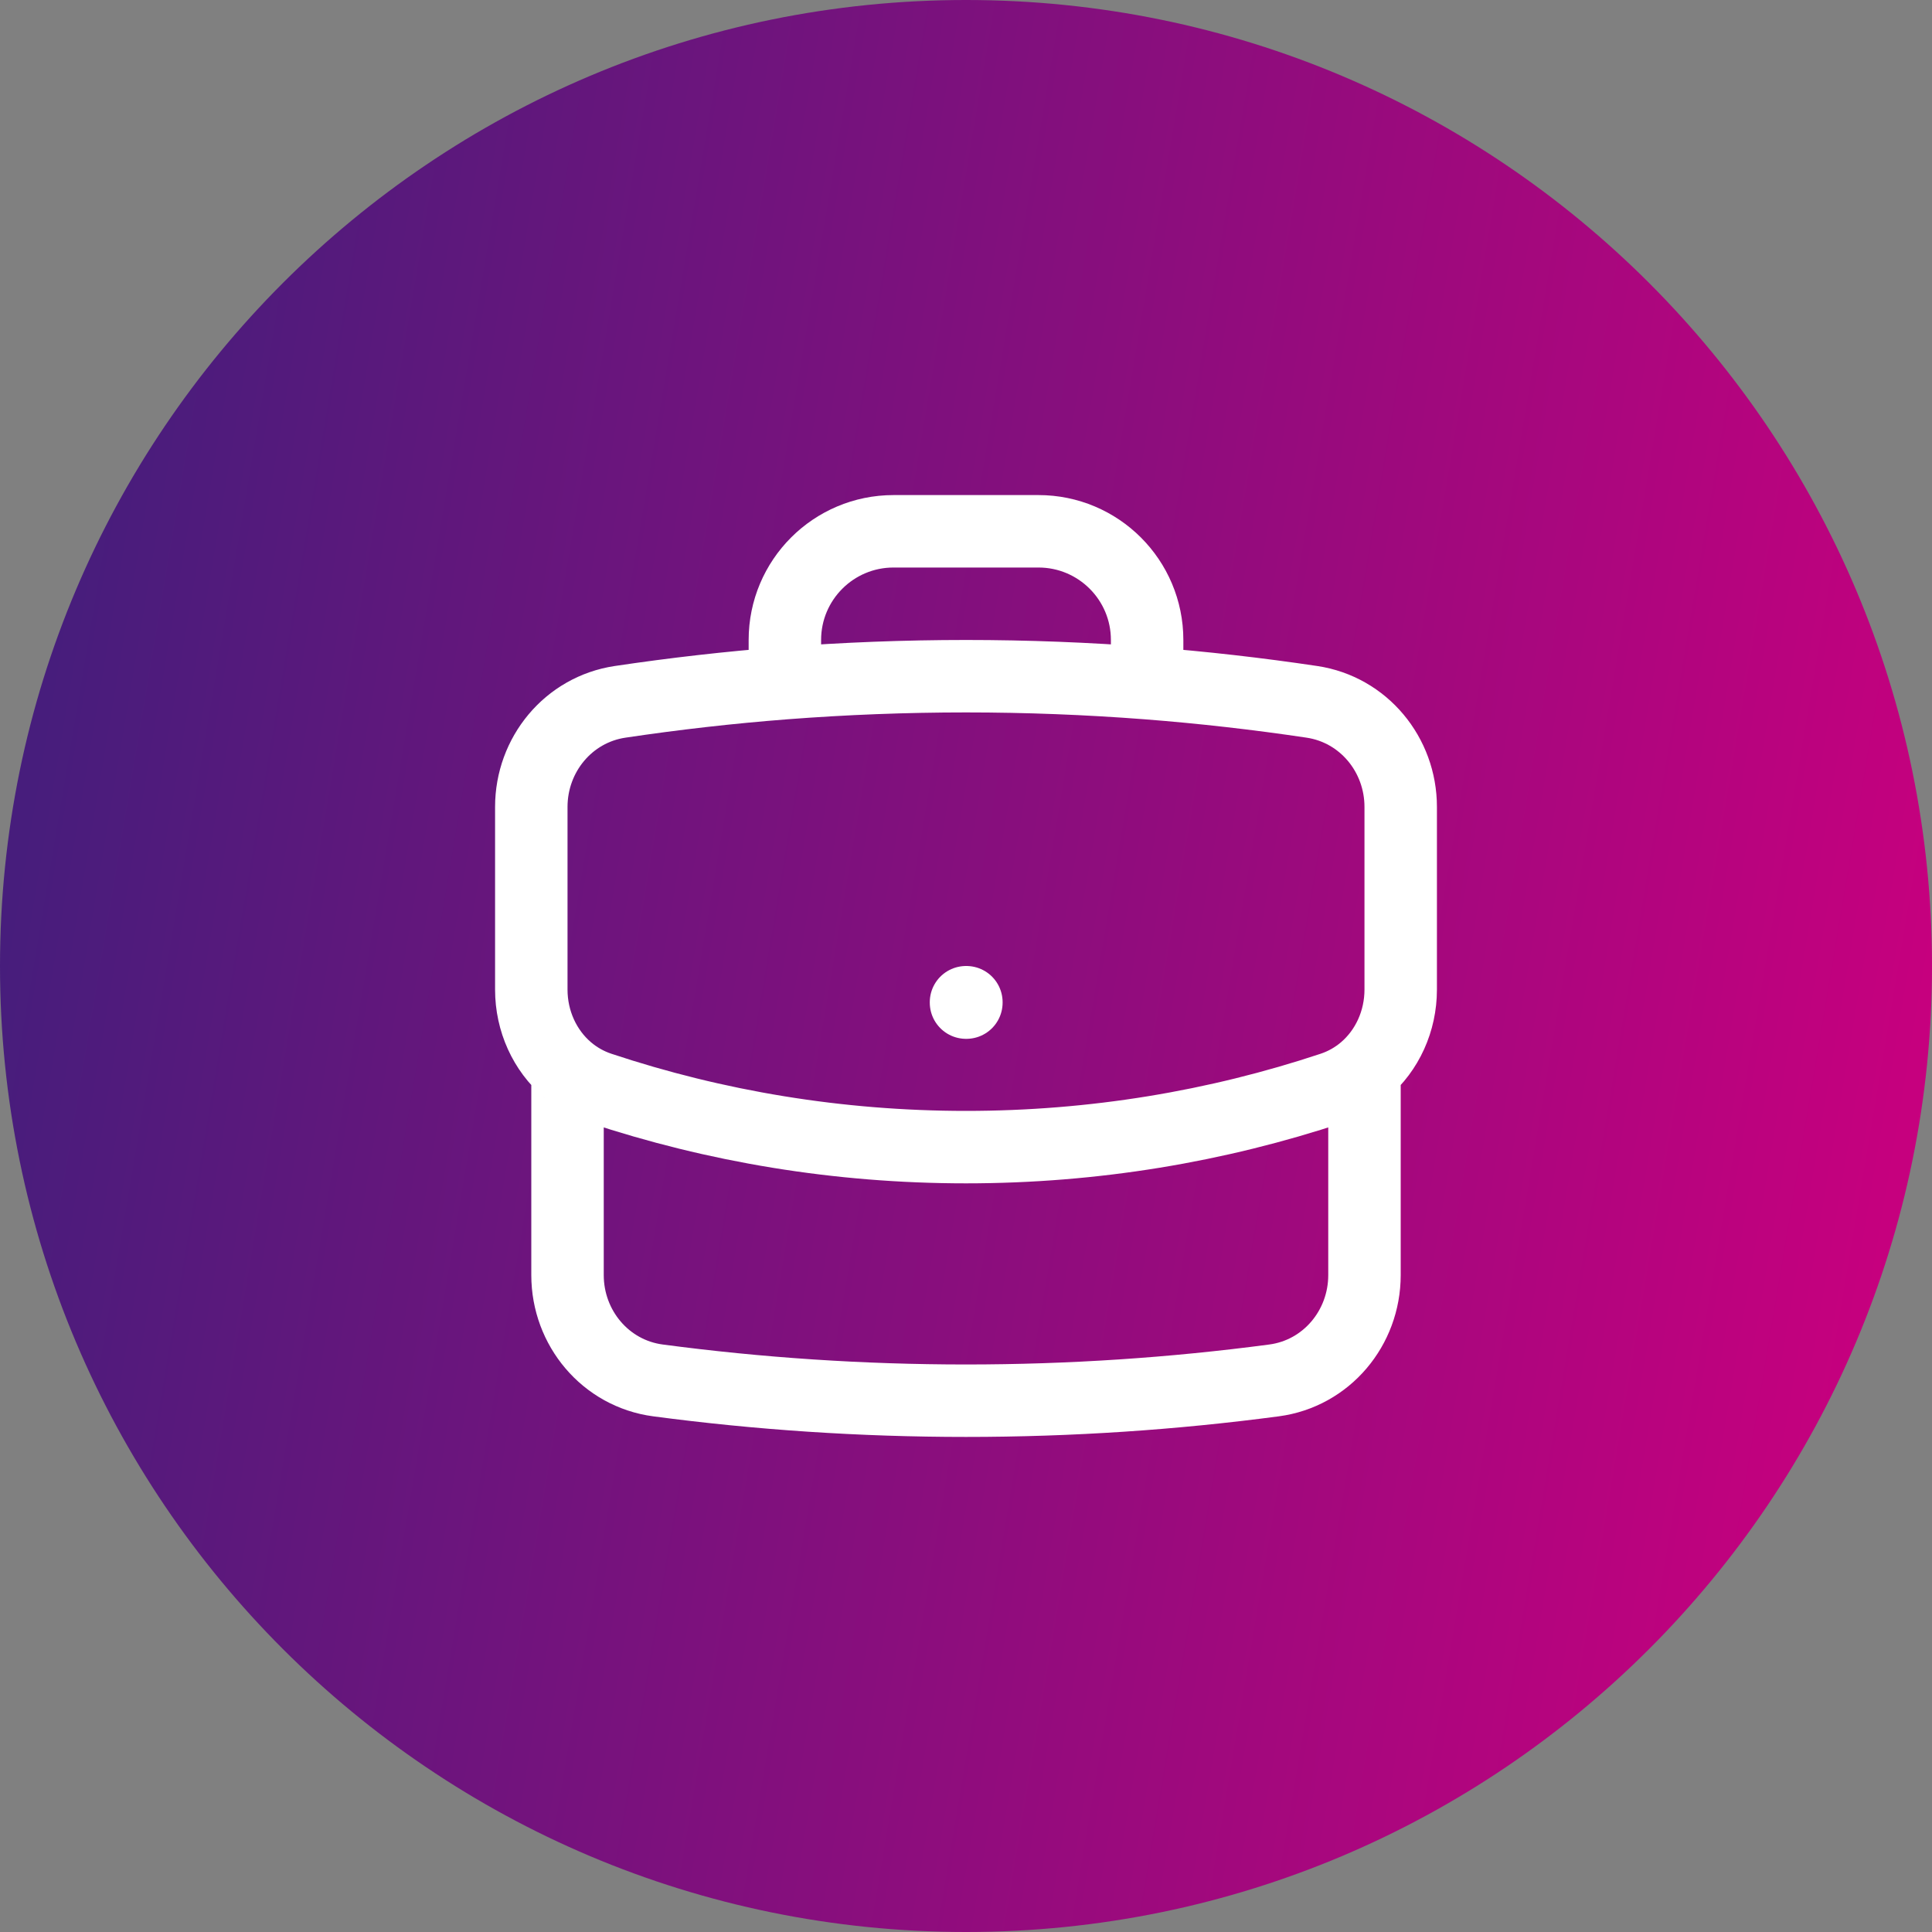
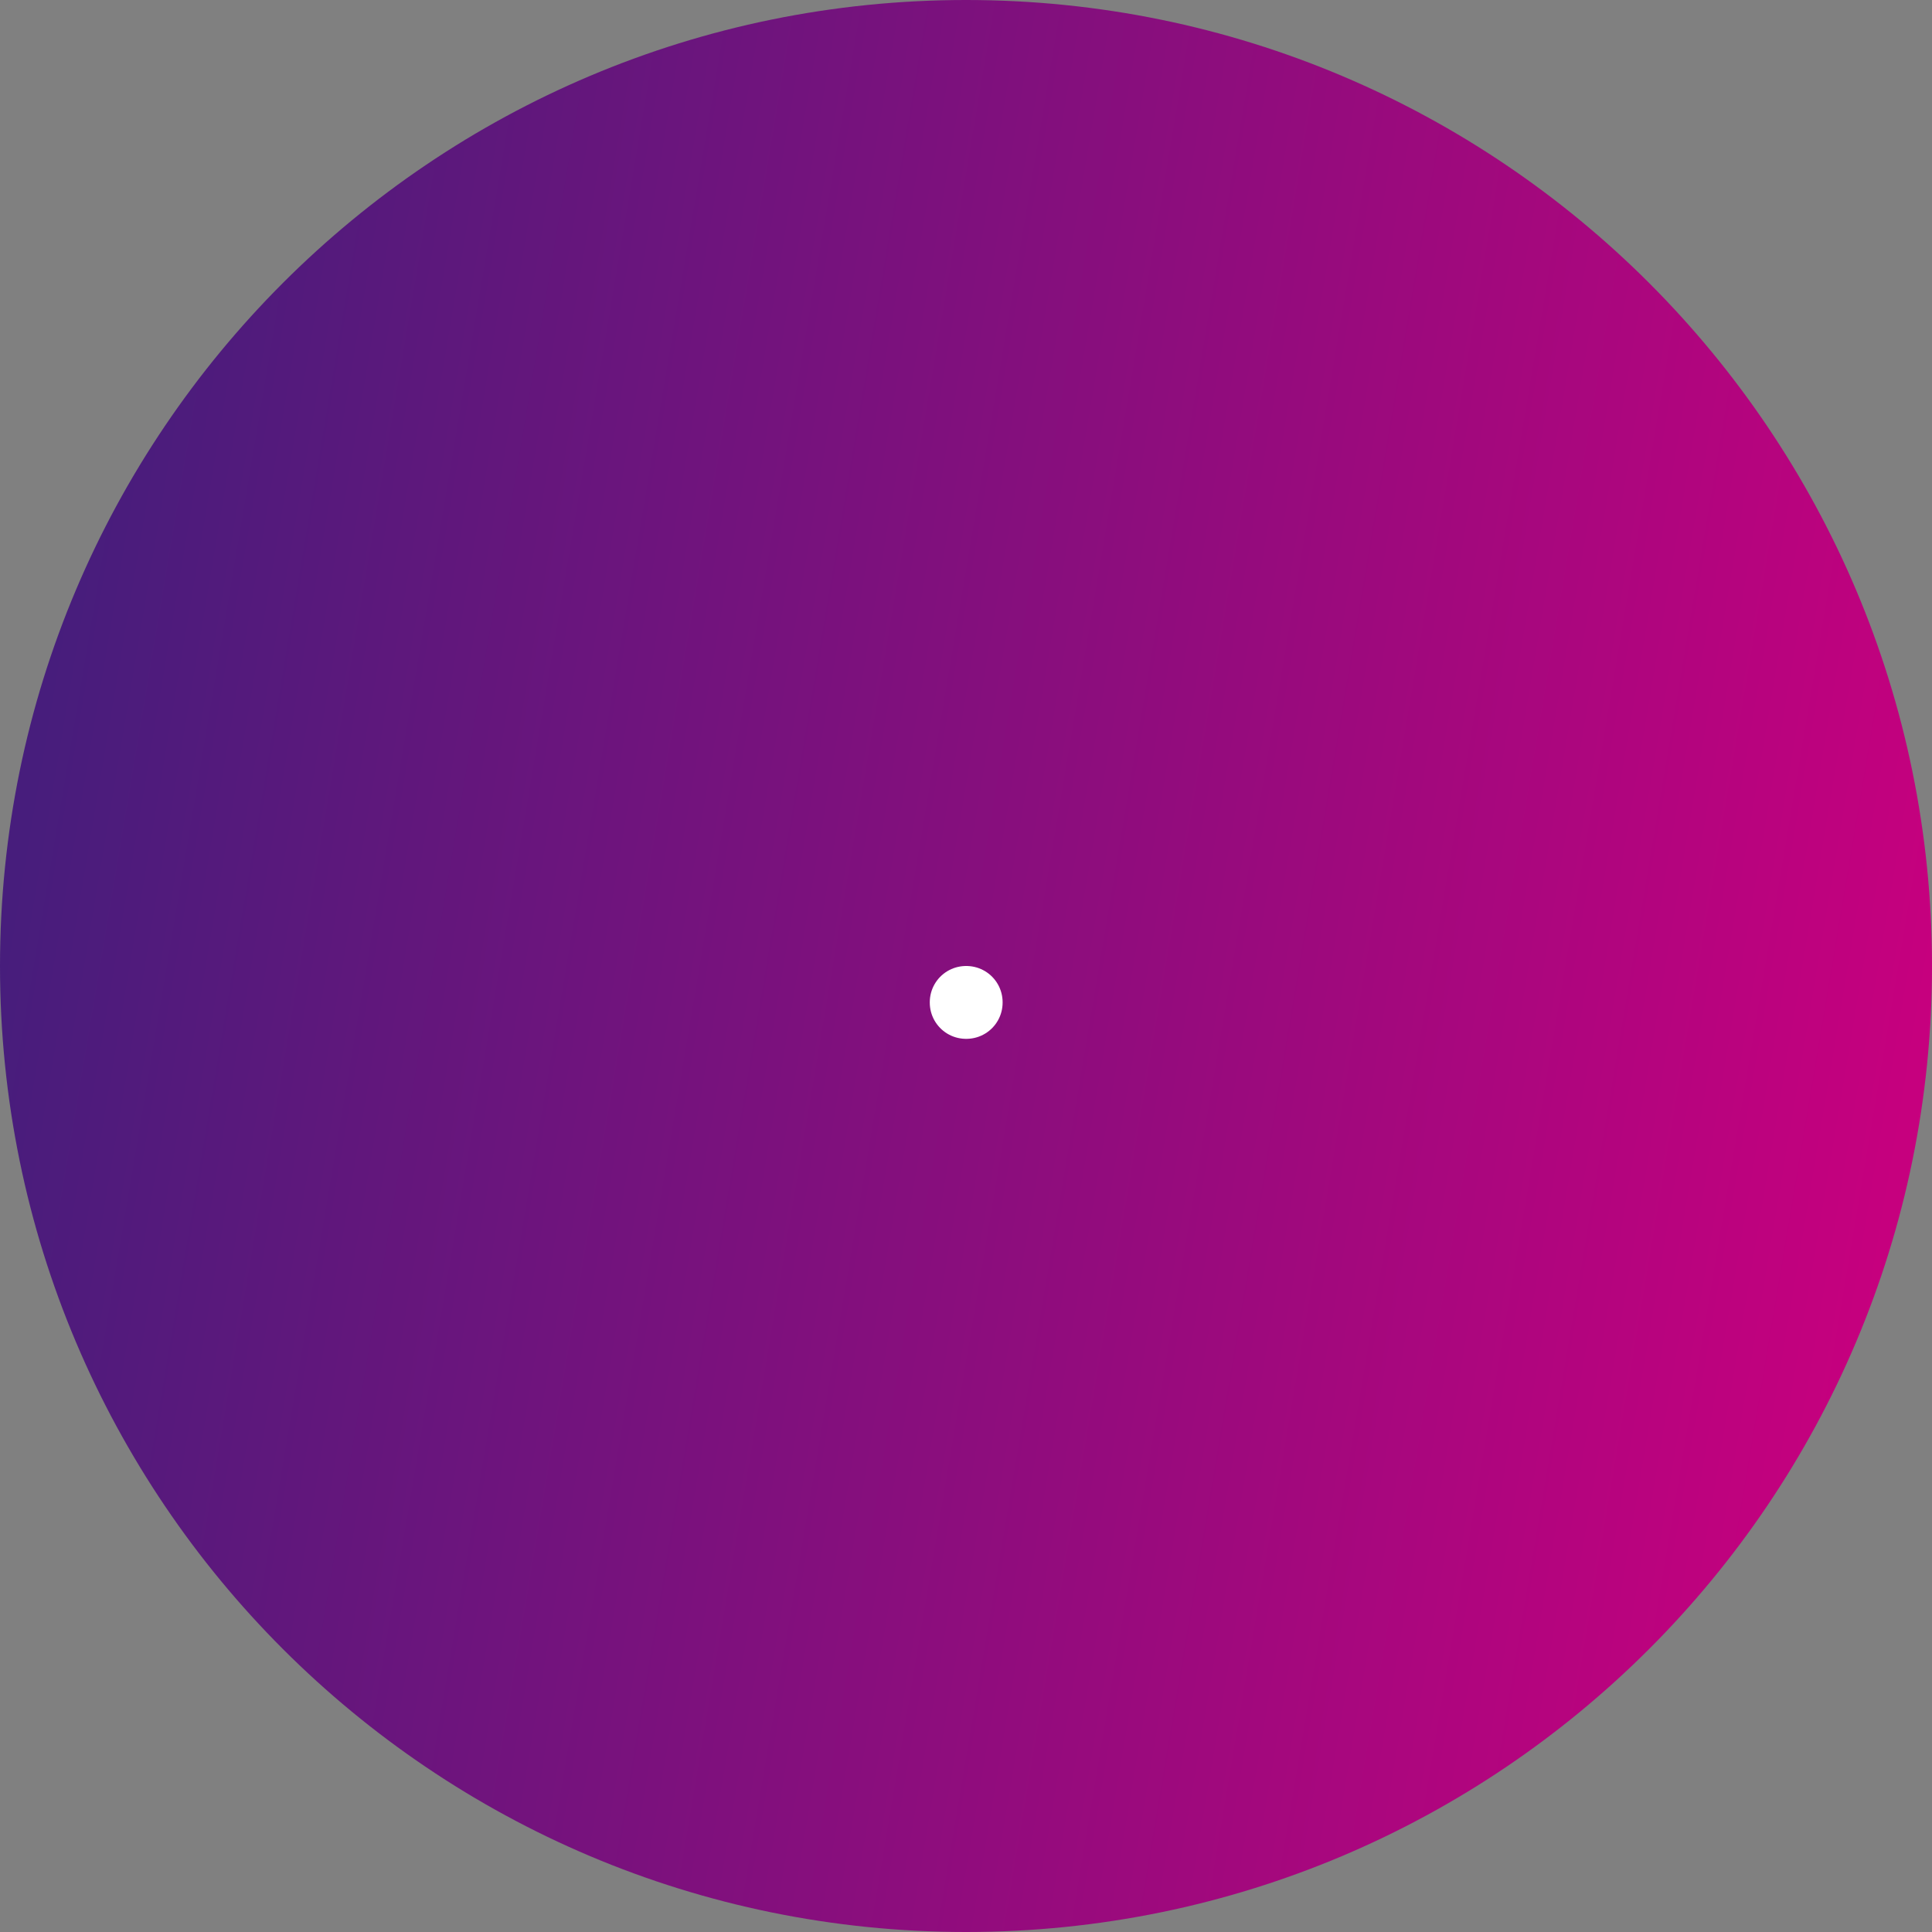
<svg xmlns="http://www.w3.org/2000/svg" width="40" height="40" viewBox="0 0 40 40" fill="none">
  <rect x="0" y="0" width="40" height="40" fill="#808080" stroke="none" />
  <path d="M0 20C0 8.954 8.954 0 20 0C31.046 0 40 8.954 40 20C40 31.046 31.046 40 20 40C8.954 40 0 31.046 0 20Z" fill="url(#paint0_linear_4391_1056)" />
-   <path d="M28.25 22.15V26.4C28.25 27.494 27.463 28.436 26.378 28.58C24.291 28.857 22.162 29 20 29C17.838 29 15.709 28.857 13.622 28.58C12.537 28.436 11.75 27.494 11.75 26.4V22.15M28.25 22.15C28.722 21.748 29 21.139 29 20.489V16.706C29 15.625 28.232 14.691 27.163 14.531C26.038 14.363 24.899 14.233 23.75 14.144M28.25 22.15C28.056 22.315 27.83 22.445 27.577 22.529C25.195 23.321 22.648 23.75 20 23.75C17.352 23.75 14.805 23.321 12.423 22.529C12.17 22.445 11.944 22.315 11.75 22.15M11.75 22.15C11.278 21.748 11 21.139 11 20.489V16.706C11 15.625 11.768 14.691 12.837 14.531C13.962 14.363 15.101 14.233 16.25 14.144M23.75 14.144V13.25C23.75 12.007 22.743 11 21.5 11H18.5C17.257 11 16.25 12.007 16.25 13.25V14.144M23.75 14.144C22.513 14.049 21.262 14 20 14C18.738 14 17.487 14.049 16.25 14.144" stroke="white" stroke-width="1.5" stroke-linecap="round" stroke-linejoin="round" />
  <path d="M20 20.75H20.008V20.758H20V20.75Z" stroke="white" stroke-width="1.5" stroke-linecap="round" stroke-linejoin="round" />
  <defs>
    <linearGradient id="paint0_linear_4391_1056" x1="40" y1="20" x2="1.1" y2="13.46" gradientUnits="userSpaceOnUse">
      <stop stop-color="#C6007E" />
      <stop offset="1" stop-color="#471D7C" />
    </linearGradient>
  </defs>
</svg>